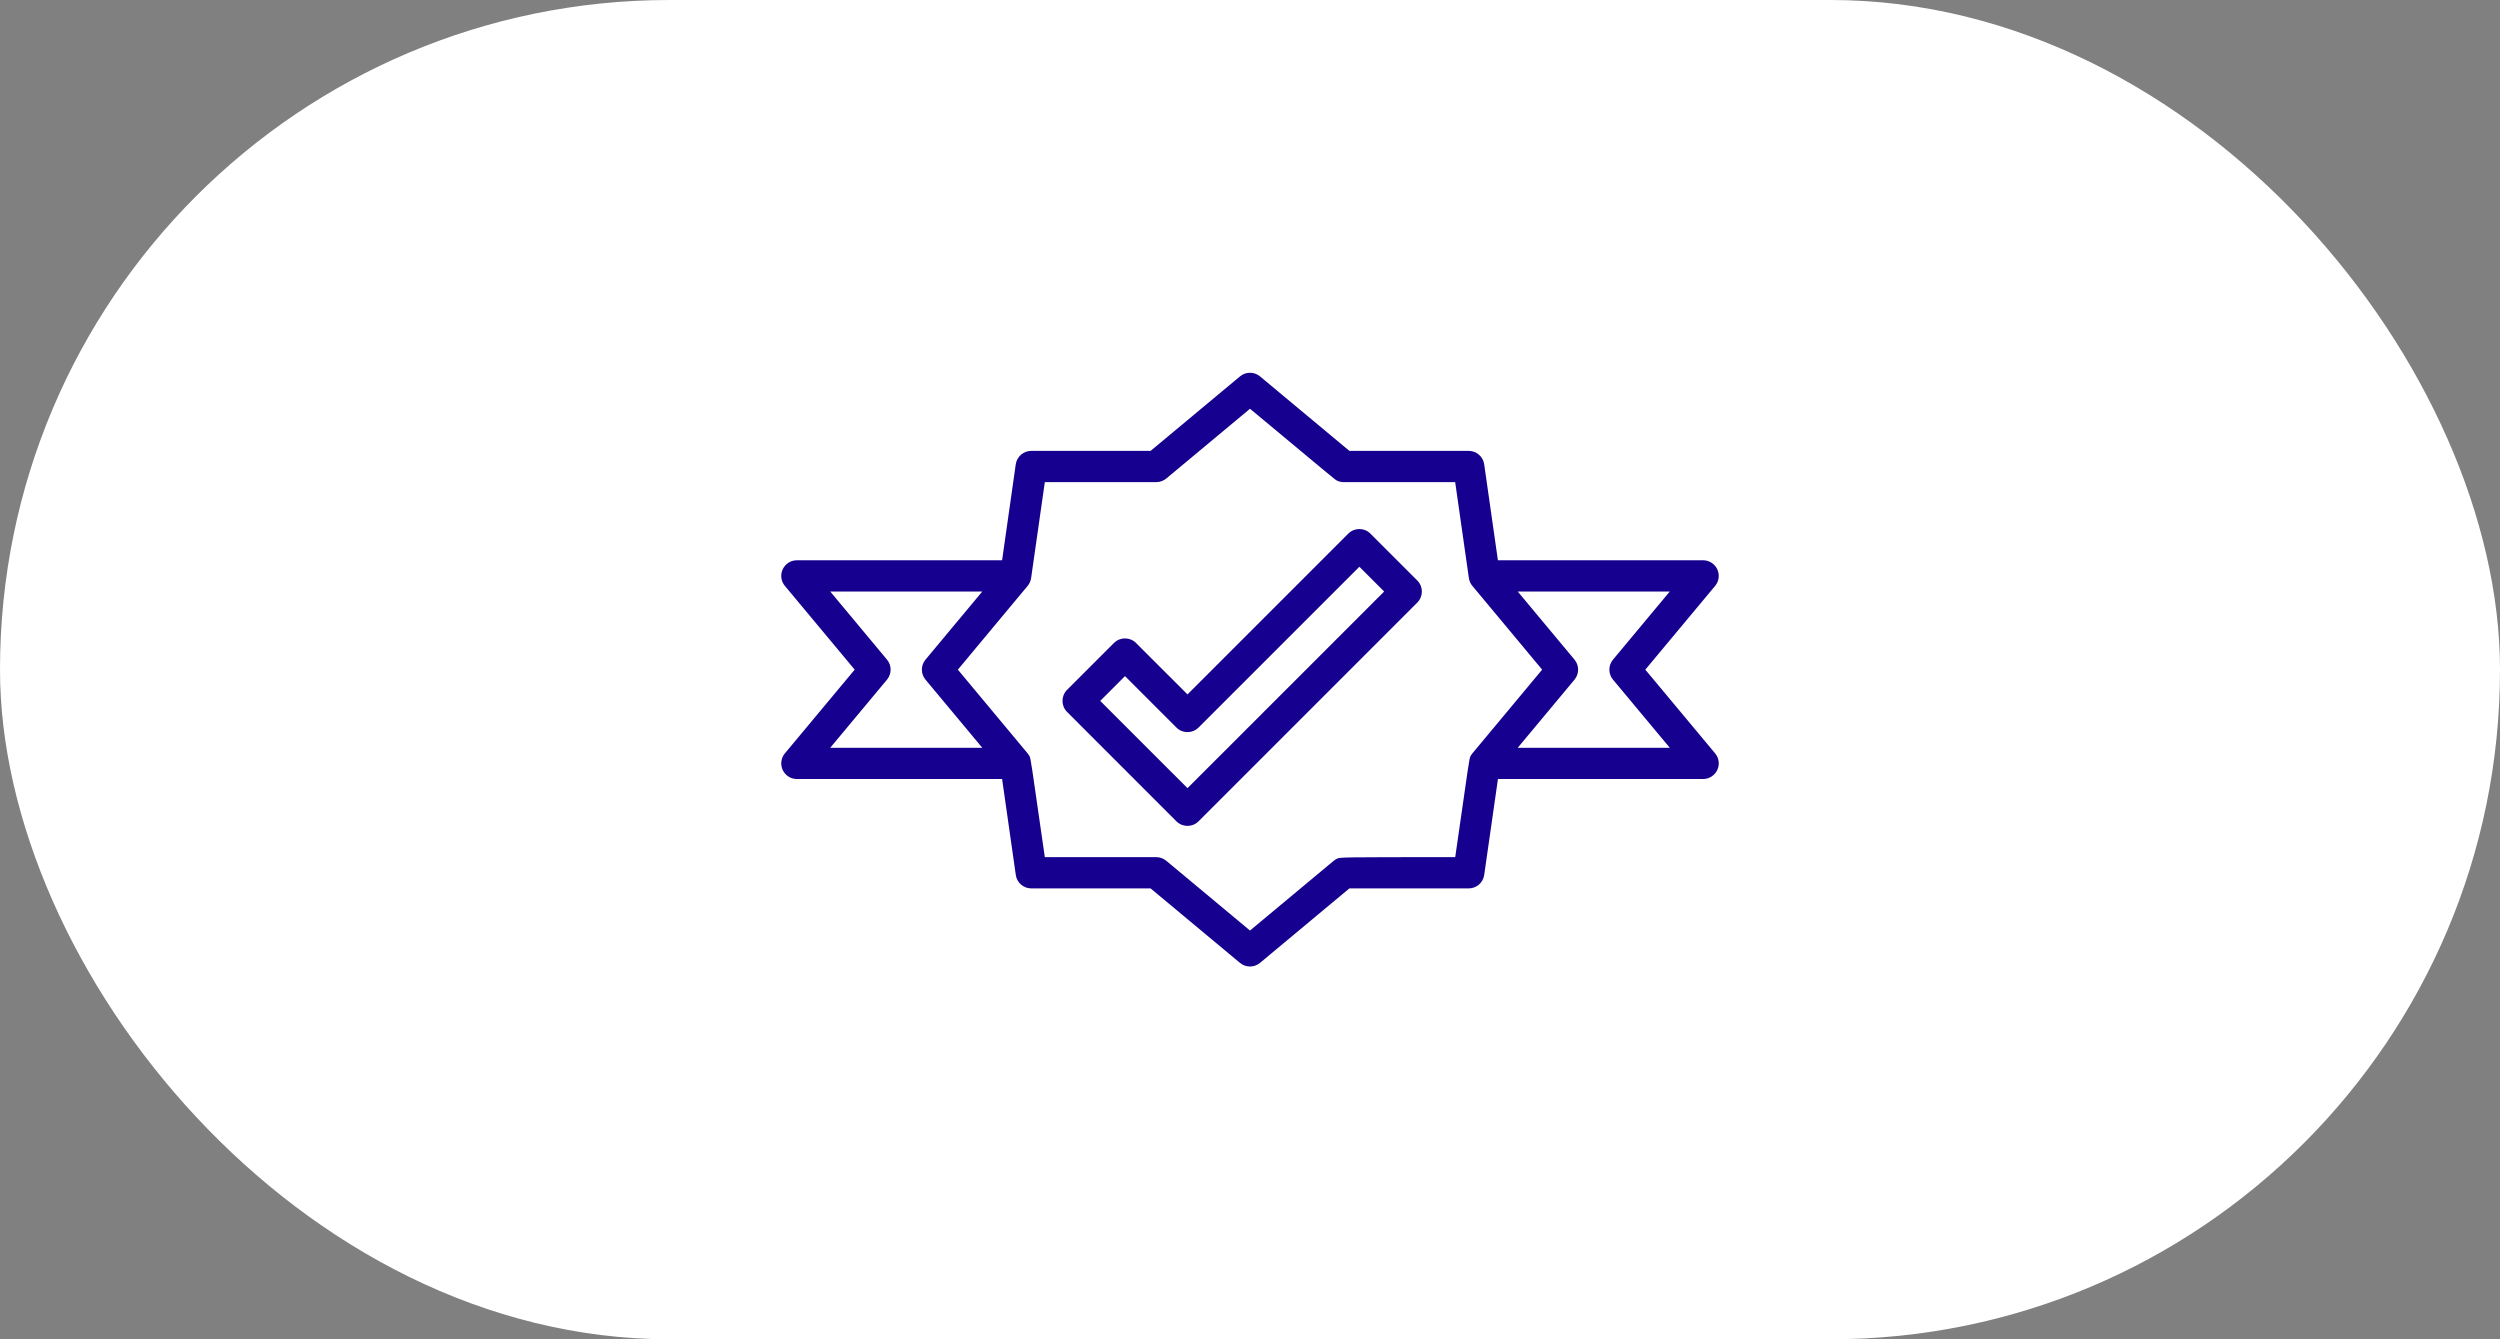
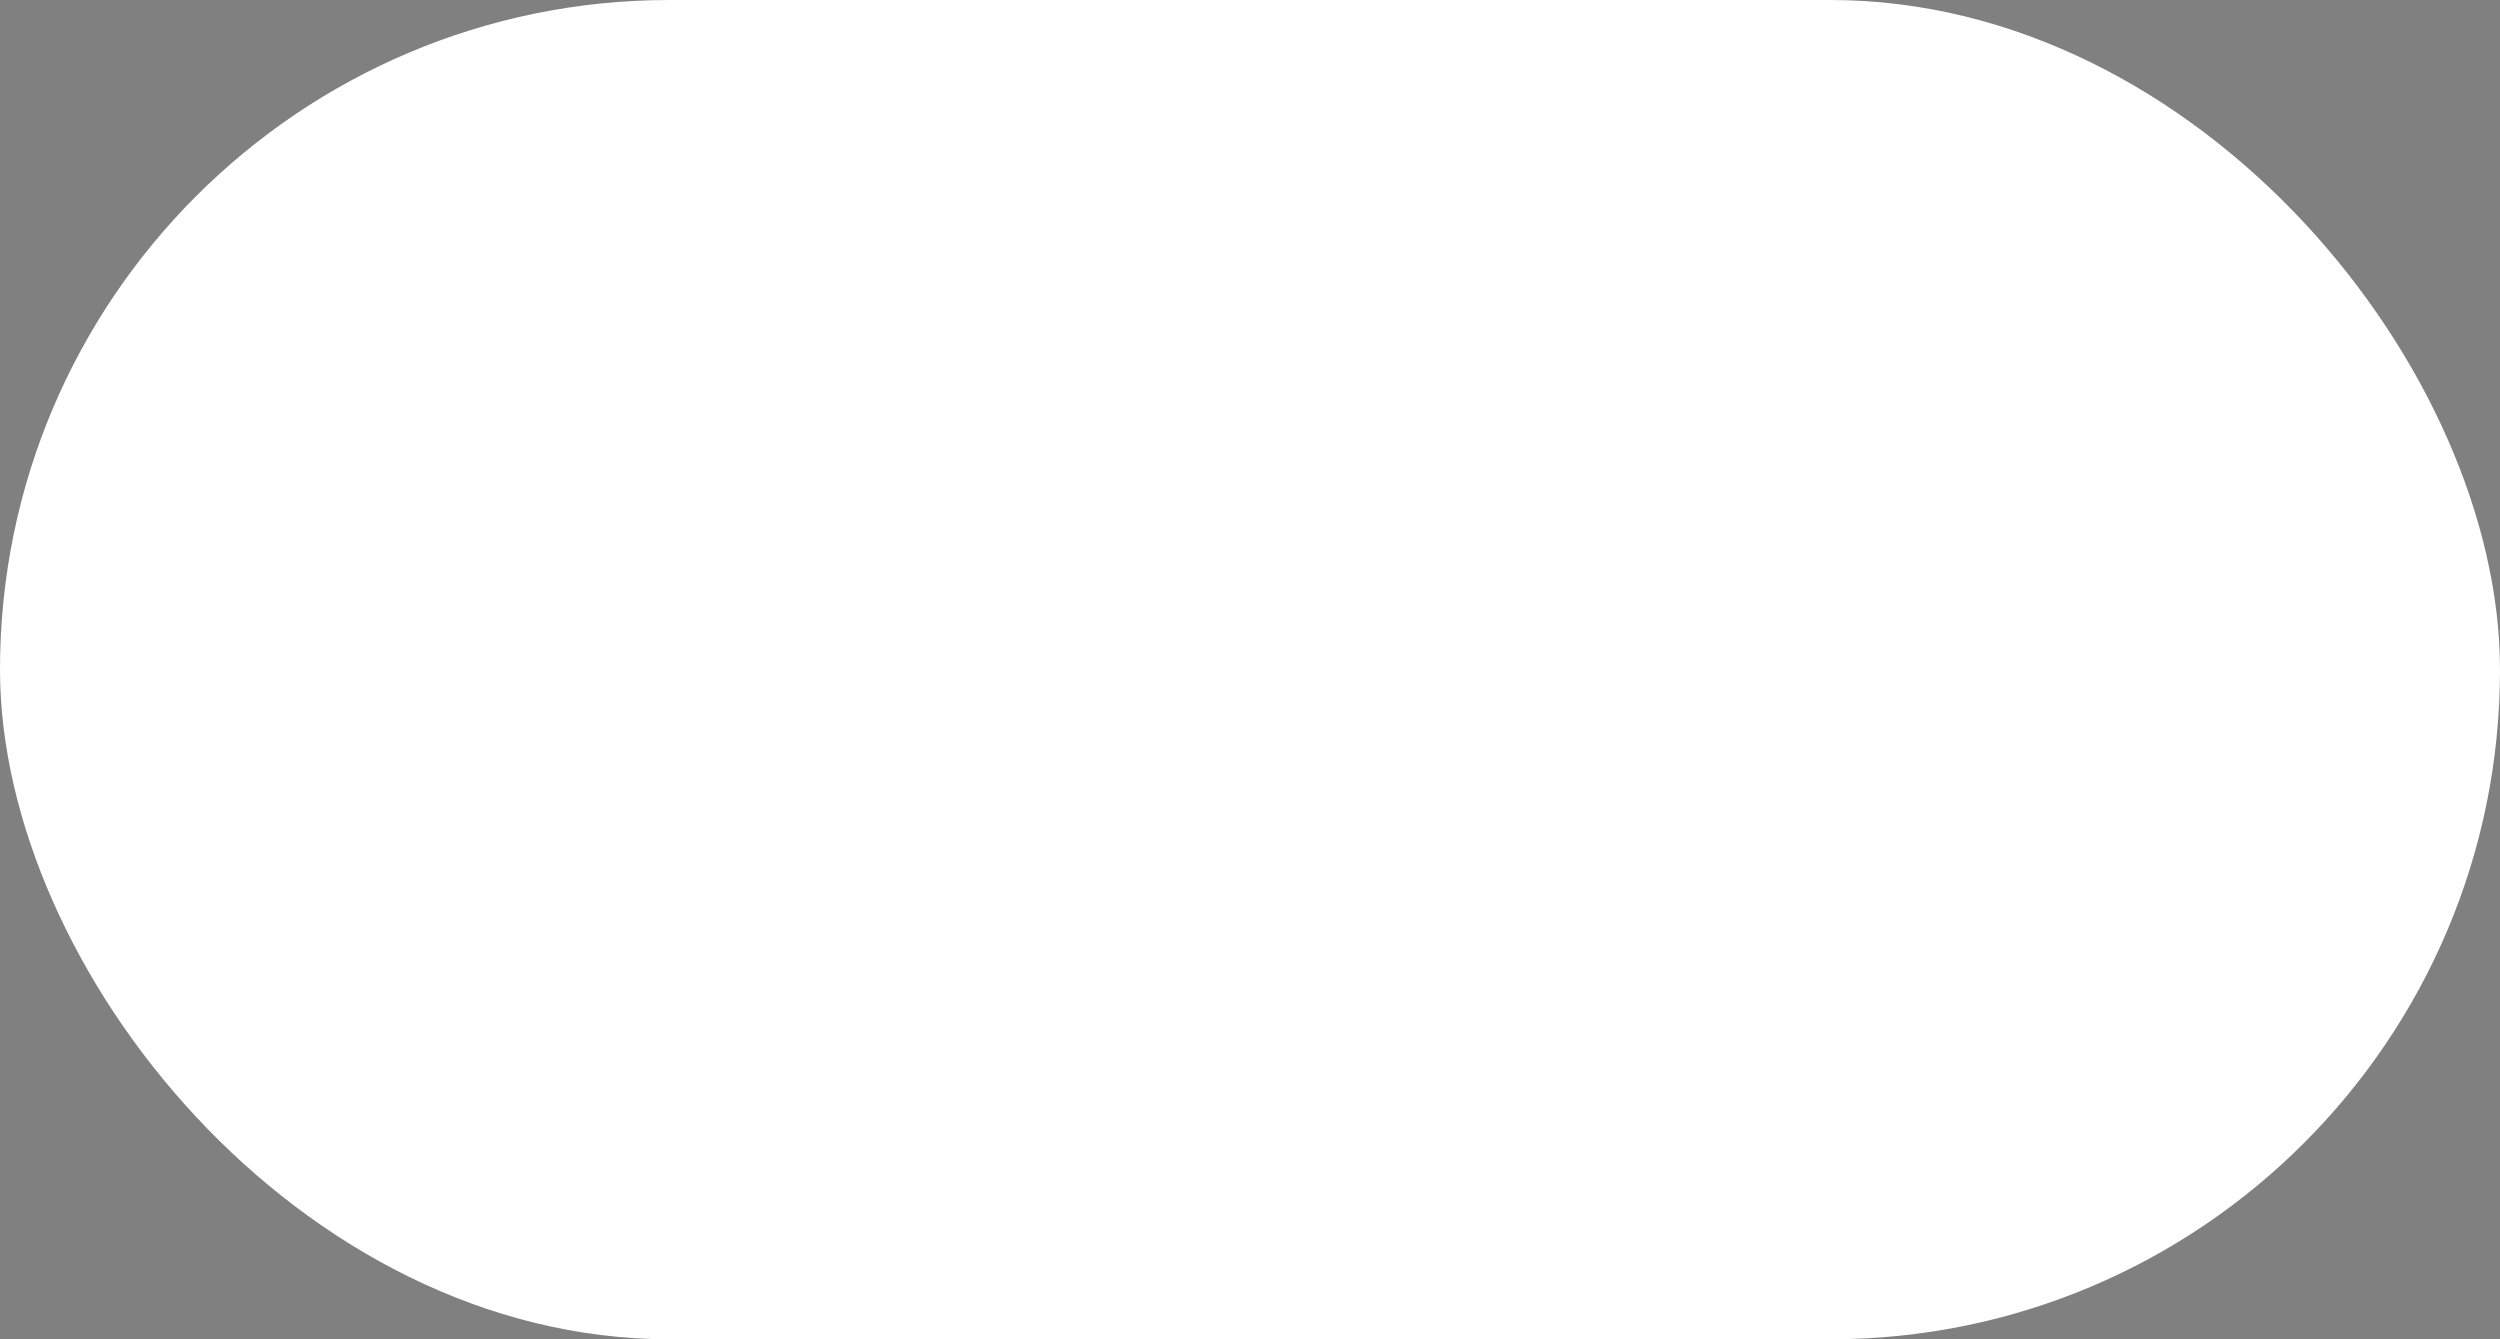
<svg xmlns="http://www.w3.org/2000/svg" width="56" height="30" viewBox="0 0 56 30" fill="none">
  <rect x="0" y="0" width="56" height="30" fill="#808080" stroke="none" />
  <rect width="56" height="30" rx="15" fill="white" />
  <g clip-path="url(#clip0_228_9622)">
-     <path d="M31.747 13.003L30.697 11.953C30.56 11.816 30.339 11.816 30.202 11.953L26.6 15.555L25.447 14.403C25.311 14.266 25.089 14.266 24.952 14.403L23.902 15.453C23.766 15.589 23.766 15.811 23.902 15.947L26.352 18.398C26.421 18.466 26.51 18.5 26.6 18.5C26.689 18.5 26.779 18.466 26.847 18.398L31.747 13.498C31.884 13.361 31.884 13.139 31.747 13.003ZM26.6 17.655L24.645 15.7L25.2 15.145L26.352 16.297C26.489 16.434 26.71 16.434 26.847 16.297L30.45 12.695L31.005 13.25L26.6 17.655Z" fill="#16008F" />
-     <path d="M38.419 16.876L36.855 15L38.419 13.124C38.506 13.02 38.524 12.875 38.467 12.752C38.409 12.629 38.286 12.55 38.15 12.55H33.553L33.246 10.401C33.222 10.228 33.074 10.1 32.9 10.1H30.227C29.814 9.757 28.224 8.431 28.224 8.431C28.094 8.323 27.906 8.323 27.776 8.431L25.773 10.1H23.1C22.926 10.1 22.778 10.228 22.753 10.4L22.447 12.55H17.85C17.714 12.55 17.591 12.629 17.533 12.752C17.475 12.875 17.494 13.02 17.581 13.124L19.145 15L17.581 16.876C17.494 16.98 17.476 17.126 17.533 17.248C17.591 17.372 17.714 17.45 17.85 17.45H22.447C22.54 18.103 22.754 19.6 22.754 19.6C22.778 19.772 22.926 19.9 23.1 19.9H25.773L27.776 21.569C27.841 21.623 27.921 21.65 28 21.65C28.079 21.65 28.159 21.623 28.224 21.569L30.226 19.9C30.77 19.9 32.901 19.901 32.9 19.9C33.074 19.9 33.221 19.772 33.246 19.6C33.246 19.6 33.46 18.103 33.554 17.45H38.15C38.285 17.45 38.409 17.371 38.467 17.248C38.525 17.125 38.506 16.98 38.419 16.876ZM18.597 16.75L19.869 15.224C19.977 15.094 19.977 14.906 19.869 14.776L18.597 13.25H22.003L20.731 14.776C20.623 14.906 20.623 15.095 20.731 15.224L22.003 16.75H18.597V16.75ZM32.981 16.876C32.964 16.896 32.949 16.919 32.937 16.943C32.913 16.992 32.912 16.994 32.597 19.2C30.018 19.2 30.015 19.201 29.944 19.237C29.919 19.249 29.897 19.264 29.876 19.281L28 20.844L26.124 19.281C26.061 19.229 25.982 19.2 25.9 19.2H23.404C23.089 16.994 23.087 16.992 23.063 16.943C23.051 16.919 23.036 16.896 23.019 16.876L21.456 15L23.019 13.124C23.061 13.074 23.087 13.014 23.097 12.95L23.404 10.8H25.9C25.982 10.8 26.061 10.771 26.124 10.719L28 9.156C29.907 10.745 29.908 10.746 29.944 10.763C29.992 10.788 30.046 10.8 30.1 10.8H32.596L32.903 12.95C32.913 13.014 32.939 13.075 32.981 13.124L34.544 15L32.981 16.876ZM33.997 16.75L35.269 15.224C35.377 15.094 35.377 14.906 35.269 14.776L33.997 13.25H37.403L36.131 14.776C36.023 14.906 36.023 15.095 36.131 15.224L37.403 16.75H33.997Z" fill="#16008F" />
-   </g>
+     </g>
  <defs>
    <clipPath id="clip0_228_9622">
-       <rect width="21" height="21" fill="white" transform="translate(17.5 4.5)" />
-     </clipPath>
+       </clipPath>
  </defs>
</svg>